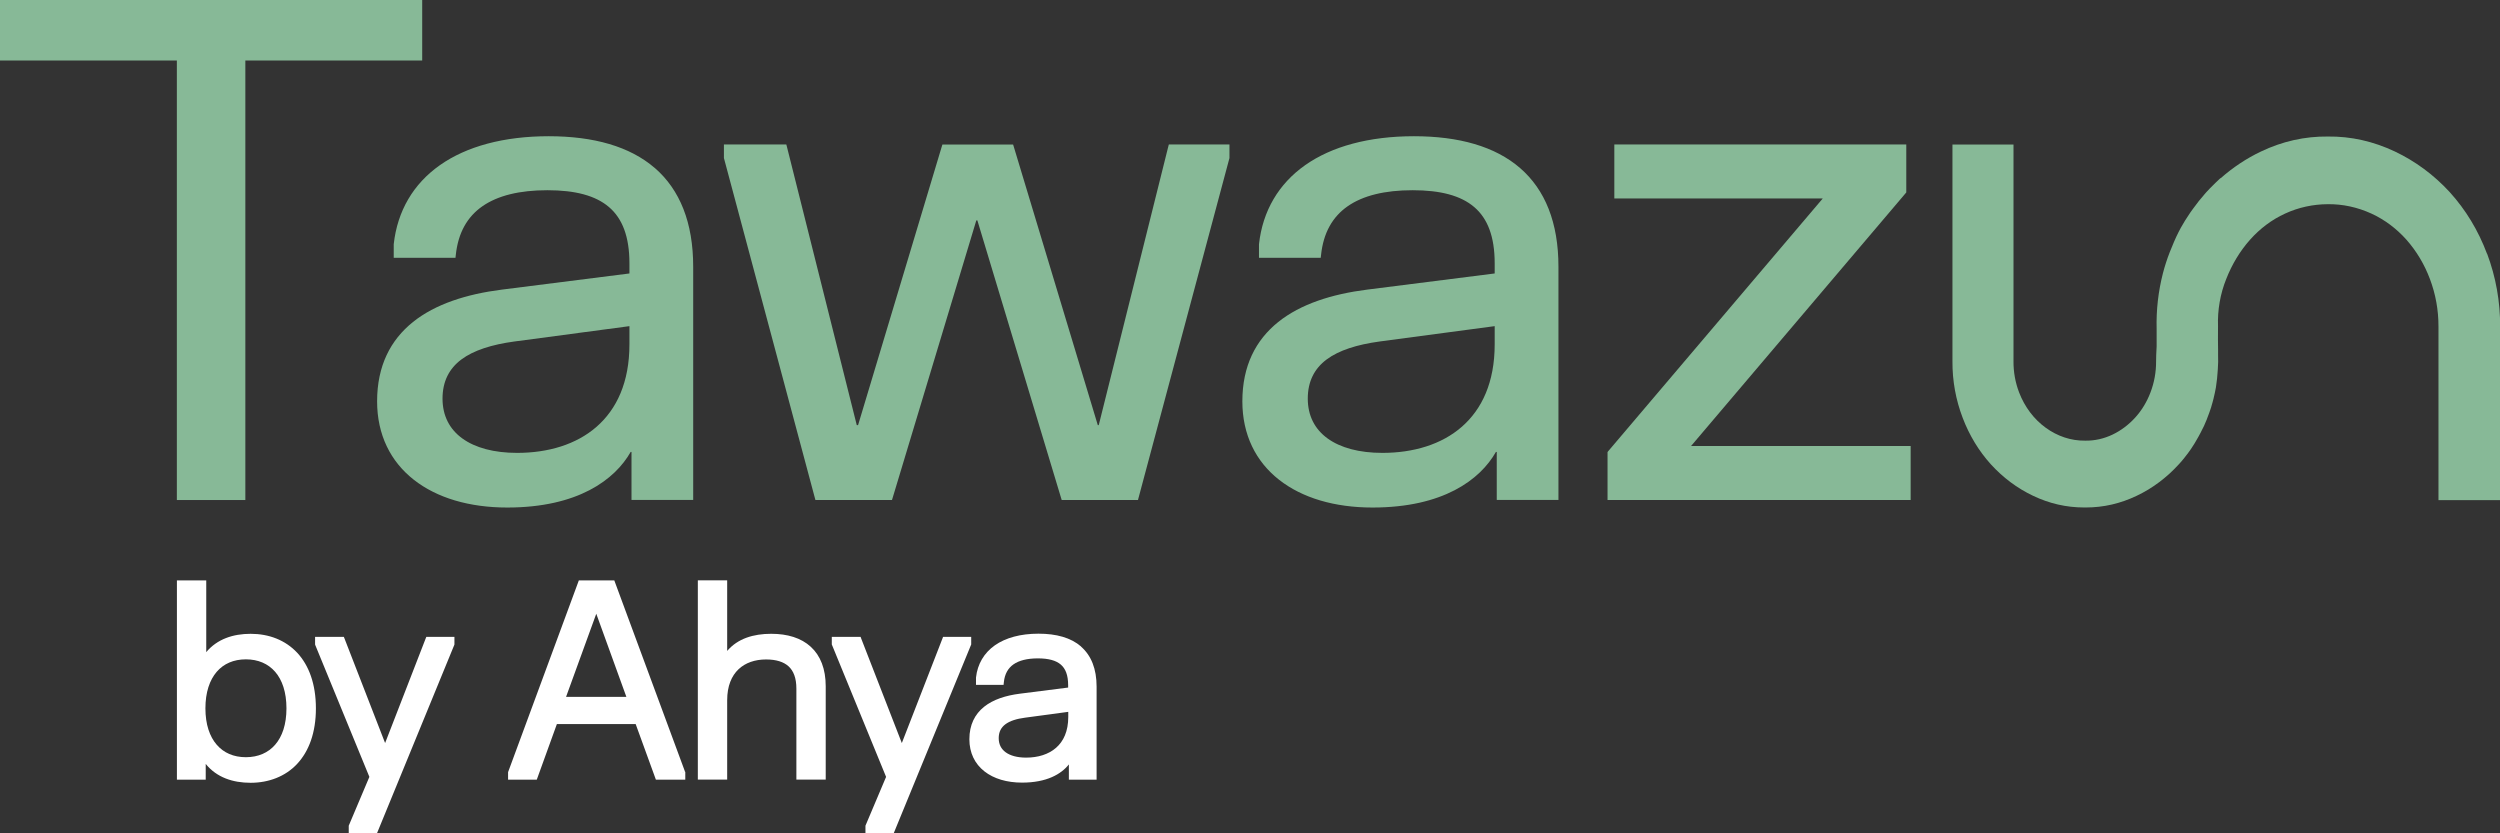
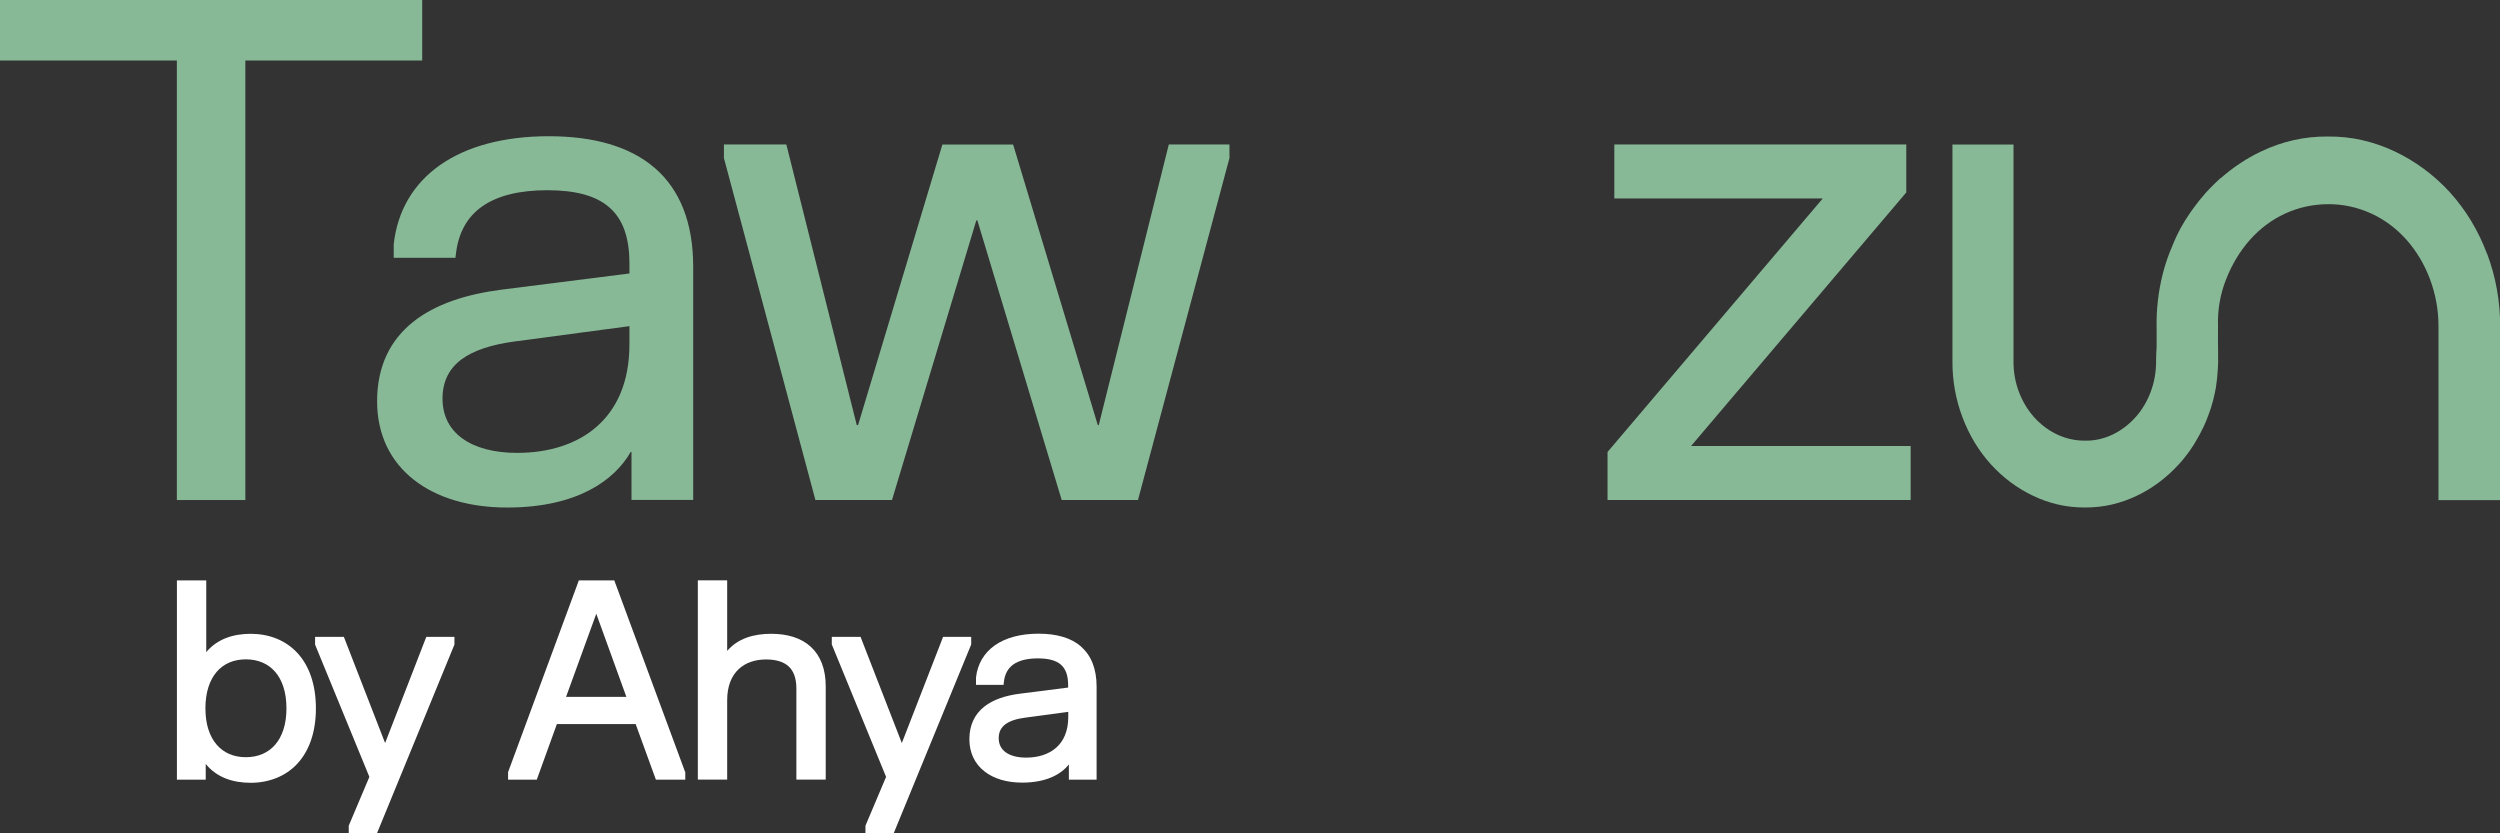
<svg xmlns="http://www.w3.org/2000/svg" width="216" height="72" viewBox="0 0 216 72" fill="none">
  <rect x="0" y="0" width="216" height="72" fill="#333333" stroke="none" />
  <g clip-path="url(#clip0_8750_5377)">
    <path d="M146.106 38.536L164.642 16.698L164.703 16.626V16.533V12.739V12.481H164.448H139.734H139.478V12.739V16.889V17.147H139.734H157.487L138.952 38.98L138.891 39.057V39.15V42.944V43.202H139.146H164.826H165.081V42.944V38.794V38.536H164.826H146.106Z" fill="#87B997" />
-     <path d="M131.333 14.517C129.176 12.651 126.049 11.77 122.165 11.77C118.281 11.77 115.067 12.651 112.772 14.265C110.473 15.883 109.093 18.224 108.776 21.101V22.276H114.111L114.137 22.044C114.336 20.121 115.128 18.734 116.436 17.822C117.76 16.899 119.641 16.435 122.053 16.435C124.465 16.435 126.218 16.899 127.378 17.894C128.533 18.884 129.141 20.446 129.141 22.756V23.627L118.113 25.024C115.062 25.411 112.374 26.272 110.442 27.818C108.5 29.375 107.34 31.607 107.34 34.675C107.34 37.567 108.505 39.877 110.508 41.449C112.506 43.021 115.312 43.851 118.583 43.851C124.684 43.851 127.884 41.449 129.248 39.047H129.32V43.197H134.65V23.049C134.65 19.229 133.5 16.394 131.333 14.517ZM129.141 29.752C129.141 33.025 128.042 35.355 126.299 36.876C124.552 38.402 122.124 39.129 119.436 39.129C117.428 39.129 115.813 38.686 114.704 37.882C113.605 37.088 112.992 35.928 112.992 34.438C112.992 32.948 113.569 31.845 114.617 31.061C115.68 30.267 117.239 29.772 119.206 29.504L129.141 28.179V29.752Z" fill="#87B997" />
    <path d="M101.181 12.481H100.987L100.936 12.677L94.931 36.732H94.85L87.588 12.667L87.531 12.486H81.425L81.368 12.667L74.137 36.732H74.025L67.989 12.677L67.938 12.481H62.547V13.662L62.557 13.693L70.401 43.011L70.453 43.202H77.065L77.122 43.021L84.353 19.044H84.445L91.676 43.021L91.732 43.202H98.32L98.371 43.011L106.215 13.693L106.225 13.662V12.481H101.186H101.181Z" fill="#87B997" />
    <path d="M56.58 14.517H56.575C54.419 12.651 51.291 11.77 47.407 11.77C43.523 11.77 40.309 12.651 38.014 14.265C35.715 15.883 34.335 18.224 34.018 21.101V22.276H39.353L39.379 22.044C39.578 20.121 40.37 18.734 41.678 17.822C43.002 16.899 44.883 16.435 47.295 16.435C49.707 16.435 51.46 16.899 52.62 17.894C53.775 18.884 54.383 20.446 54.383 22.756V23.627L43.355 25.024C40.304 25.411 37.616 26.272 35.684 27.818C33.742 29.375 32.582 31.607 32.582 34.675C32.582 37.567 33.747 39.877 35.751 41.449C37.749 43.021 40.554 43.851 43.825 43.851C49.927 43.851 53.126 41.449 54.49 39.047H54.562V43.197H59.892V23.049C59.892 19.229 58.742 16.394 56.58 14.517ZM54.383 29.752C54.383 33.025 53.284 35.355 51.541 36.876C49.794 38.402 47.366 39.129 44.678 39.129C42.67 39.129 41.055 38.686 39.946 37.882C38.847 37.088 38.234 35.928 38.234 34.438C38.234 32.948 38.812 31.845 39.859 31.061C40.922 30.267 42.481 29.772 44.448 29.504L54.383 28.179V29.752Z" fill="#87B997" />
    <path d="M15.28 43.202H15.536H20.942H21.198V42.944V5.228H36.222H36.478V4.97V0.258V0H36.222H0.256H0V0.258V4.97V5.228H0.256H15.28V42.944V43.202Z" fill="#87B997" />
    <path d="M37.009 55.023H36.835L36.769 55.188L33.273 64.2L29.773 55.188L29.706 55.023H29.532H27.478H27.223V55.281V55.632V55.683L27.238 55.73L31.914 67.123L30.151 71.294L30.131 71.34V71.397V71.742V72H30.386H32.4H32.568L32.635 71.84L39.247 55.73L39.263 55.683V55.632V55.281V55.023H39.007H37.009Z" fill="white" />
    <path d="M21.658 54.761C20.14 54.761 18.765 55.214 17.82 56.343V50.147H15.285V67.365H17.774V66.004C18.719 67.169 20.109 67.633 21.658 67.633C23.206 67.633 24.658 67.092 25.674 65.999C26.692 64.906 27.294 63.298 27.294 61.205C27.294 59.112 26.697 57.493 25.68 56.4C24.658 55.307 23.242 54.761 21.658 54.761ZM23.773 64.344C23.171 65.04 22.302 65.422 21.244 65.422C20.186 65.422 19.328 65.046 18.724 64.344C18.116 63.643 17.748 62.592 17.748 61.2C17.748 59.808 18.116 58.751 18.724 58.044C19.328 57.343 20.191 56.967 21.244 56.967C22.297 56.967 23.165 57.343 23.773 58.044C24.382 58.746 24.75 59.803 24.75 61.2C24.75 62.597 24.382 63.643 23.773 64.344Z" fill="white" />
    <path d="M66.635 54.76H66.63C65.102 54.76 63.742 55.168 62.828 56.24V50.141H60.293V67.36H62.828V60.503C62.828 59.266 63.211 58.395 63.804 57.828C64.397 57.261 65.235 56.977 66.185 56.977C67.064 56.977 67.708 57.183 68.137 57.575C68.556 57.962 68.807 58.575 68.807 59.493V67.36H71.342V59.297C71.342 57.802 70.892 56.652 70.054 55.884C69.221 55.116 68.035 54.76 66.635 54.76Z" fill="white" />
    <path d="M93.397 55.864H93.412C92.528 55.095 91.266 54.75 89.723 54.75C88.18 54.75 86.892 55.101 85.957 55.755C85.021 56.415 84.454 57.374 84.326 58.539V59.173H86.708L86.733 58.941C86.805 58.23 87.096 57.73 87.566 57.4C88.047 57.065 88.747 56.884 89.672 56.884C90.597 56.884 91.241 57.065 91.654 57.42C92.058 57.766 92.288 58.328 92.288 59.204V59.405L88.108 59.936C86.902 60.091 85.819 60.431 85.026 61.065C84.229 61.705 83.754 62.622 83.754 63.87C83.754 65.05 84.229 65.999 85.052 66.644C85.87 67.288 87.004 67.618 88.307 67.618C90.423 67.618 91.685 66.891 92.35 66.045V67.365H94.746V59.323C94.746 57.797 94.286 56.637 93.397 55.864ZM92.298 61.942C92.298 63.184 91.885 64.05 91.241 64.612C90.592 65.179 89.682 65.458 88.655 65.458C87.888 65.458 87.29 65.288 86.892 64.999C86.503 64.715 86.289 64.313 86.289 63.777C86.289 63.241 86.493 62.859 86.861 62.581C87.244 62.292 87.822 62.102 88.583 62.004H88.588L92.298 61.504V61.942Z" fill="white" />
    <path d="M83.912 55.683V55.028H81.48L81.418 55.193L77.918 64.2L74.417 55.193L74.356 55.028H71.867V55.683L71.888 55.73L76.558 67.123L74.795 71.293L74.775 71.34V72H77.213L77.279 71.84L83.892 55.73L83.912 55.683Z" fill="white" />
    <path d="M58.954 66.757H58.943L59.184 66.669L53.138 50.317L53.077 50.147H50.01L49.949 50.317L43.914 66.669L43.898 66.711V67.365H46.377L46.438 67.195L48.114 62.561H54.922L56.608 67.195L56.669 67.365H59.209V66.711L59.194 66.669L58.954 66.757ZM48.907 60.21L51.518 53.028L54.119 60.21H48.907Z" fill="white" />
    <path d="M214.874 21.916C214.123 19.91 213.034 18.116 211.644 16.585C210.275 15.1 208.68 13.925 206.917 13.089C205.072 12.218 203.13 11.77 201.122 11.796C199.124 11.775 197.187 12.213 195.352 13.089C194.1 13.682 192.925 14.466 191.852 15.409V15.384L191.423 15.791C191.392 15.822 191.366 15.848 191.336 15.879L191.274 15.94C191.06 16.147 190.85 16.358 190.636 16.595C190.584 16.652 190.533 16.709 190.487 16.765L190.406 16.863C190.263 17.028 190.119 17.198 189.981 17.368C189.813 17.58 189.649 17.796 189.491 18.018L189.435 18.095C189.368 18.188 189.302 18.281 189.235 18.374C188.903 18.858 188.648 19.276 188.418 19.688C188.402 19.714 188.091 20.291 187.83 20.905L187.779 21.029C187.666 21.281 187.564 21.539 187.462 21.797C187.232 22.39 187.033 23.003 186.874 23.617C186.476 25.179 186.292 26.787 186.333 28.401C186.333 28.839 186.333 29.355 186.333 29.932C186.302 30.747 186.287 30.592 186.287 31.216C186.292 32.144 186.128 33.051 185.801 33.907C185.489 34.727 185.045 35.459 184.478 36.083C183.915 36.701 183.261 37.191 182.541 37.541C181.784 37.902 180.987 38.088 180.154 38.072C178.933 38.088 177.763 37.691 176.746 36.954C175.724 36.211 174.931 35.154 174.451 33.907C174.124 33.051 173.96 32.149 173.966 31.216V12.486H168.692V31.216C168.681 32.907 168.983 34.551 169.576 36.103C170.148 37.608 170.966 38.959 172.008 40.114C173.061 41.269 174.288 42.186 175.647 42.831C177.052 43.506 178.539 43.846 180.067 43.846H180.221C181.738 43.846 183.215 43.506 184.61 42.836C185.3 42.511 185.97 42.104 186.604 41.624C186.839 41.444 187.089 41.238 187.37 40.99L187.467 40.903C187.723 40.671 187.973 40.413 188.218 40.15L188.346 40.011C188.392 39.959 188.438 39.908 188.484 39.856C188.643 39.671 188.796 39.475 188.964 39.253L189 39.212C189.215 38.928 189.419 38.624 189.614 38.304L189.731 38.103C189.879 37.856 190.017 37.608 190.15 37.351C190.196 37.258 190.242 37.17 190.288 37.072L190.344 36.964C190.37 36.913 190.401 36.856 190.426 36.799C190.579 36.469 190.722 36.108 190.881 35.66C190.937 35.505 190.988 35.356 191.039 35.201C191.06 35.139 191.075 35.077 191.09 35.015L191.162 34.768C191.188 34.675 191.213 34.582 191.244 34.459C191.336 34.093 191.402 33.763 191.458 33.453C191.535 32.958 191.586 32.448 191.617 31.943C191.658 31.288 191.653 31.262 191.642 30.592V30.164C191.632 29.597 191.627 29.2 191.637 28.19C191.586 26.793 191.831 25.38 192.348 24.101C192.843 22.838 193.533 21.694 194.402 20.714C195.271 19.74 196.288 18.977 197.427 18.456C198.608 17.91 199.865 17.647 201.132 17.642C202.405 17.626 203.693 17.905 204.894 18.456C206.033 18.982 207.05 19.74 207.919 20.714C208.783 21.694 209.467 22.833 209.943 24.101C210.438 25.411 210.689 26.798 210.684 28.221V43.212H216.014V28.221C216.019 26.05 215.641 23.931 214.889 21.926L214.874 21.916Z" fill="#87B997" />
  </g>
  <defs>
    <clipPath id="clip0_8750_5377">
      <rect width="216" height="72" fill="white" />
    </clipPath>
  </defs>
</svg>